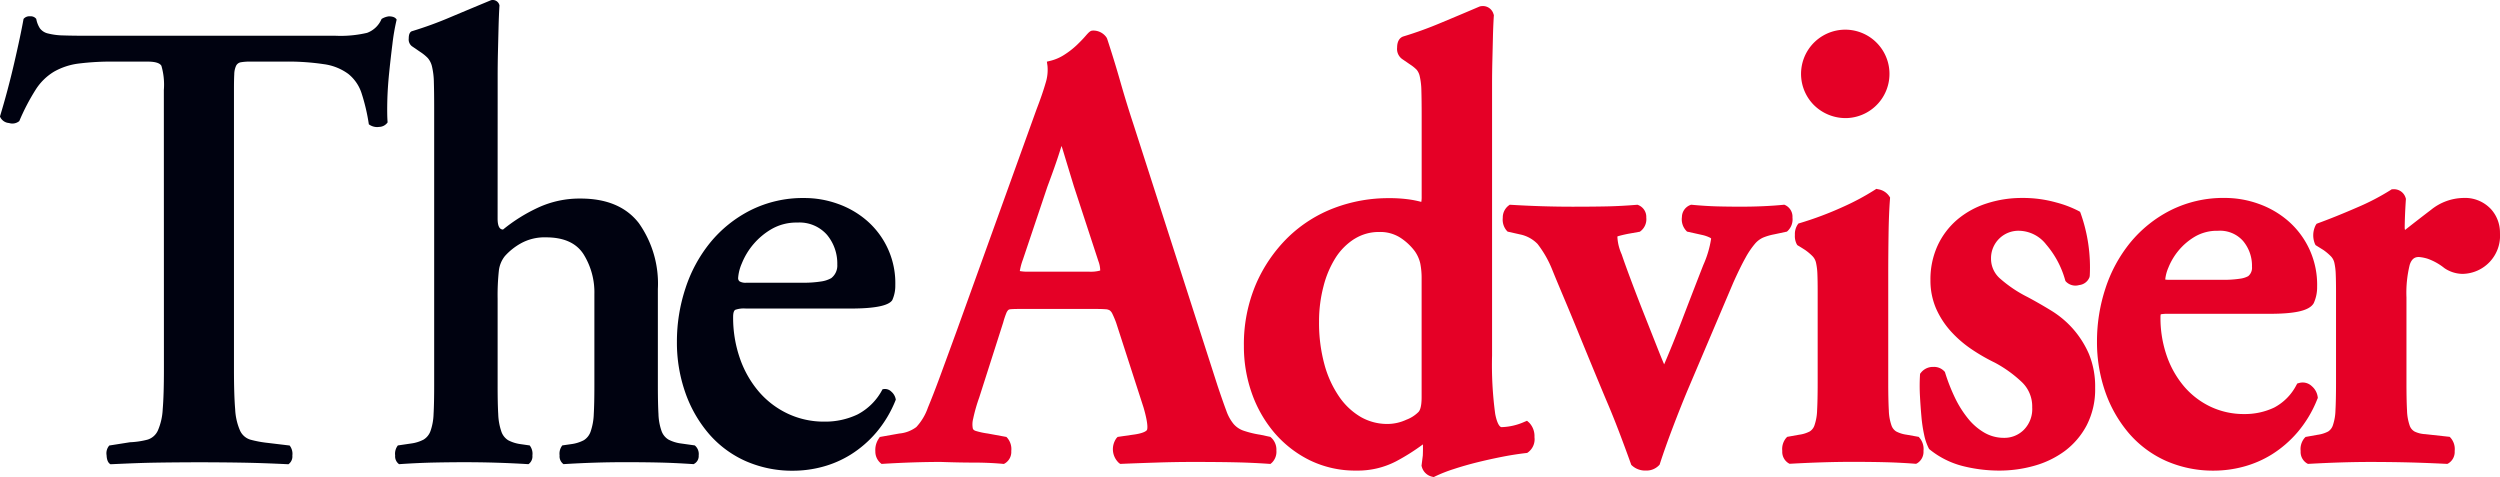
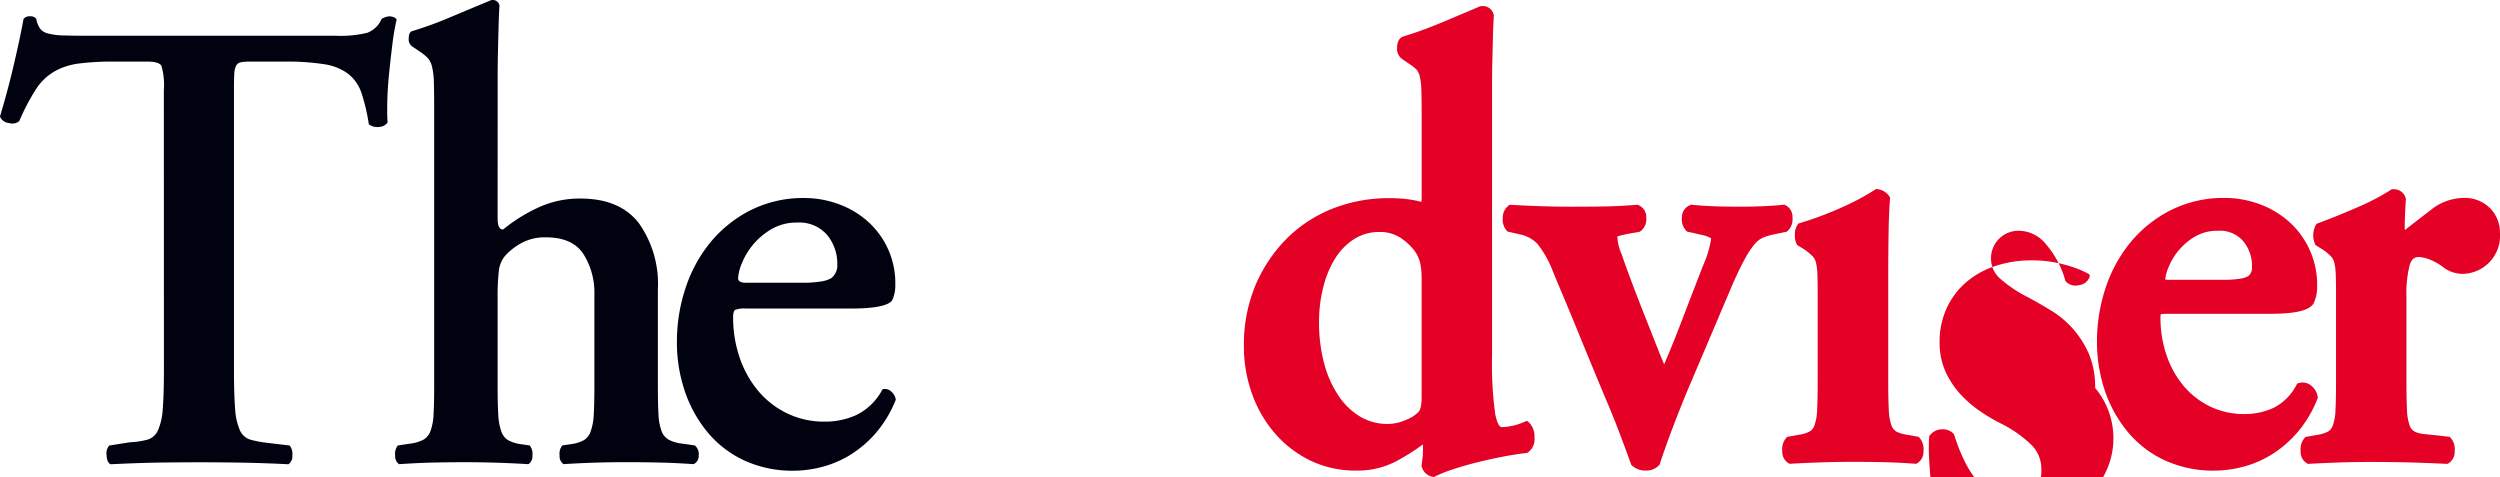
<svg xmlns="http://www.w3.org/2000/svg" id="Group_5" data-name="Group 5" width="382.964" height="73.081" viewBox="0 0 382.964 73.081">
  <path id="Path_18" data-name="Path 18" d="M235.526,149.857q5.559,0,6.392-1.288a5.3,5.3,0,0,0,.464-2.277,12.653,12.653,0,0,0-4.355-9.9,13.818,13.818,0,0,0-4.447-2.573,15.068,15.068,0,0,0-5.1-.891,17.869,17.869,0,0,0-8.291,1.882,19.091,19.091,0,0,0-6.16,4.948,21.7,21.7,0,0,0-3.8,7.028,25.894,25.894,0,0,0-1.3,8.116,23.12,23.12,0,0,0,1.3,7.871,19.585,19.585,0,0,0,3.609,6.285,16.067,16.067,0,0,0,5.6,4.157,17.7,17.7,0,0,0,7.365,1.485,17.42,17.42,0,0,0,4.4-.592,16.013,16.013,0,0,0,4.355-1.883,17.007,17.007,0,0,0,3.89-3.36,17.855,17.855,0,0,0,3.01-5.048,2.016,2.016,0,0,0-.694-1.238,1.369,1.369,0,0,0-1.344-.346,9.01,9.01,0,0,1-3.844,3.858,11.52,11.52,0,0,1-5.048,1.089,12.941,12.941,0,0,1-5.651-1.236,13.275,13.275,0,0,1-4.447-3.415,15.8,15.8,0,0,1-2.872-5.1,18.926,18.926,0,0,1-1.018-6.285c0-.594.107-.954.324-1.089a3.982,3.982,0,0,1,1.618-.2ZM219.6,145.9a1.837,1.837,0,0,1-1.065-.2.622.622,0,0,1-.231-.5,6.739,6.739,0,0,1,.556-2.227,10.719,10.719,0,0,1,4.492-5.246,7.617,7.617,0,0,1,4.029-1.04,5.6,5.6,0,0,1,4.541,1.881,6.865,6.865,0,0,1,1.574,4.553,2.429,2.429,0,0,1-.927,2.079,4.414,4.414,0,0,1-1.482.5,17.308,17.308,0,0,1-3.057.2Zm-38.131-28.123V114.31q0-1.88.046-3.812t.093-3.762q.047-1.83.139-3.315a1.05,1.05,0,0,0-1.3-.794q-2.872,1.19-6.161,2.575a57.3,57.3,0,0,1-5.973,2.178q-.464.2-.463,1.089a1.31,1.31,0,0,0,.463,1.188l1.3.891a6.664,6.664,0,0,1,1.157.941,3.061,3.061,0,0,1,.65,1.336,11.266,11.266,0,0,1,.278,2.375q.046,1.483.046,3.96v42.463q0,2.77-.092,4.4a8.587,8.587,0,0,1-.464,2.575,2.521,2.521,0,0,1-1.065,1.335,5.73,5.73,0,0,1-1.9.595l-2.038.3a2.038,2.038,0,0,0-.417,1.533,1.465,1.465,0,0,0,.6,1.336q2.964-.2,5.373-.249t4.632-.051q4.909,0,9.819.3a1.466,1.466,0,0,0,.6-1.336,2.043,2.043,0,0,0-.417-1.533l-1.39-.2a5.724,5.724,0,0,1-1.9-.594,2.528,2.528,0,0,1-1.065-1.386,9.086,9.086,0,0,1-.463-2.622q-.095-1.633-.093-4.4v-13.27a35.178,35.178,0,0,1,.185-4.256,4.384,4.384,0,0,1,.926-2.277,9.523,9.523,0,0,1,2.409-1.93,7.477,7.477,0,0,1,3.891-.941q4.077,0,5.744,2.575a11.035,11.035,0,0,1,1.667,6.136v13.958q0,2.77-.093,4.4a9.149,9.149,0,0,1-.463,2.622,2.531,2.531,0,0,1-1.065,1.386,5.731,5.731,0,0,1-1.9.594l-1.39.2a2.036,2.036,0,0,0-.417,1.533,1.463,1.463,0,0,0,.6,1.336q4.816-.3,9.45-.3,2.592,0,5.048.051t5.419.249a1.35,1.35,0,0,0,.788-1.336,1.707,1.707,0,0,0-.6-1.533l-2.132-.3a5.725,5.725,0,0,1-1.9-.595,2.516,2.516,0,0,1-1.065-1.335,8.527,8.527,0,0,1-.463-2.575q-.093-1.633-.093-4.4V146.868a16.052,16.052,0,0,0-2.918-10.1q-2.919-3.759-8.94-3.76a15.117,15.117,0,0,0-6.484,1.386,25.262,25.262,0,0,0-5.372,3.36q-.834,0-.834-1.682Zm-51.124,41.373q0,3.96-.185,6.137a9.235,9.235,0,0,1-.747,3.266,2.55,2.55,0,0,1-1.574,1.385,12.517,12.517,0,0,1-2.687.4l-3.172.5a1.786,1.786,0,0,0-.417,1.485q.045,1.089.6,1.386c2.964-.132,4.869-.215,7.154-.249s4.446-.051,6.484-.051,4.138.017,6.3.051,4.6.116,7.319.249a1.467,1.467,0,0,0,.6-1.336,2.043,2.043,0,0,0-.417-1.533l-3.335-.4a16.923,16.923,0,0,1-2.687-.5,2.547,2.547,0,0,1-1.574-1.385,9.191,9.191,0,0,1-.747-3.266q-.185-2.176-.185-6.137V116.383c0-1.055.014-1.867.046-2.425a3.236,3.236,0,0,1,.277-1.285,1,1,0,0,1,.747-.544,7.939,7.939,0,0,1,1.436-.1h5.285a37.043,37.043,0,0,1,6.021.4,8.142,8.142,0,0,1,3.7,1.485,6.259,6.259,0,0,1,2.038,2.969,29.3,29.3,0,0,1,1.111,4.751,2.116,2.116,0,0,0,1.574.4,1.618,1.618,0,0,0,1.3-.693q-.093-1.188-.046-3.217t.277-4.305q.231-2.276.51-4.5a32.177,32.177,0,0,1,.646-3.721q-.279-.5-1.2-.5a2.738,2.738,0,0,0-1.111.4,3.845,3.845,0,0,1-2.224,2.128,17.82,17.82,0,0,1-4.817.445h-37.8q-2.41,0-3.892-.05a10.343,10.343,0,0,1-2.364-.3,2.132,2.132,0,0,1-1.244-.793,3.967,3.967,0,0,1-.556-1.436,1.058,1.058,0,0,0-.927-.4,1.167,1.167,0,0,0-1.019.4q-.463,2.576-1.436,6.779t-2.178,8.167a1.618,1.618,0,0,0,1.39,1,1.664,1.664,0,0,0,1.574-.3,32.7,32.7,0,0,1,2.5-4.8,8.551,8.551,0,0,1,2.825-2.771,10.188,10.188,0,0,1,3.752-1.237,39.987,39.987,0,0,1,5.372-.3h5.189q1.76,0,2.13.645a10.374,10.374,0,0,1,.373,3.711Z" transform="translate(-105.235 -102.593)" fill="#000210" />
  <g id="Group_4" data-name="Group 4" transform="translate(134.079 0.926)">
    <path id="Path_19" data-name="Path 19" d="M448.352,167.576l-.406.169a9.222,9.222,0,0,1-3.494.806c-.271,0-.688-.528-.972-2.018a55.843,55.843,0,0,1-.482-8.959V116.059q0-1.809.046-3.667t.087-3.635c.027-1.12.073-2.191.134-3.179l.01-.148-.052-.139a1.69,1.69,0,0,0-1.625-1.244,2.042,2.042,0,0,0-.426.046l-.124.041q-2.68,1.149-5.9,2.489a57.965,57.965,0,0,1-5.75,2.082l-.075.026c-.4.168-.871.6-.871,1.691a1.9,1.9,0,0,0,.747,1.722l1.259.864a5.928,5.928,0,0,1,1,.808,2.364,2.364,0,0,1,.462,1,10.376,10.376,0,0,1,.249,2.144c.03,1,.045,2.271.045,3.807v12.533a3.656,3.656,0,0,1-.058.747,16.314,16.314,0,0,0-1.828-.373,21.484,21.484,0,0,0-3.148-.2,23.426,23.426,0,0,0-8.356,1.506,20.693,20.693,0,0,0-7.093,4.506,22.6,22.6,0,0,0-4.9,7.154,23.456,23.456,0,0,0-1.849,9.512,21.482,21.482,0,0,0,1.2,7.167,19.162,19.162,0,0,0,3.439,6.056,17.107,17.107,0,0,0,5.412,4.231,15.886,15.886,0,0,0,7.207,1.6,12.718,12.718,0,0,0,6.059-1.421,32.089,32.089,0,0,0,4.106-2.593c.015.363.017.9-.015,1.7l-.2,1.587.046.144a2.115,2.115,0,0,0,1.579,1.521l.249.056.224-.111a22.156,22.156,0,0,1,2.82-1.11c1.165-.383,2.382-.732,3.621-1.039s2.522-.592,3.858-.854c1.275-.249,2.489-.437,3.616-.565l.168-.019.141-.095a2.489,2.489,0,0,0,.982-2.327,2.975,2.975,0,0,0-.811-2.214ZM421.945,139.7a7.025,7.025,0,0,1,3.794-1.043,5.724,5.724,0,0,1,3.158.844,8.667,8.667,0,0,1,2.266,2.1,5.327,5.327,0,0,1,.834,1.858,11.535,11.535,0,0,1,.21,2.342v18.179c0,1.565-.307,2.062-.474,2.24a5.146,5.146,0,0,1-1.85,1.188,6.909,6.909,0,0,1-2.891.656,8.141,8.141,0,0,1-4.087-1.058,10.382,10.382,0,0,1-3.314-3.1,16.108,16.108,0,0,1-2.271-4.954,24.2,24.2,0,0,1-.826-6.555,21.152,21.152,0,0,1,.694-5.464,15.093,15.093,0,0,1,1.879-4.39,9.374,9.374,0,0,1,2.877-2.848Z" transform="translate(-348.514 -104.046)" fill="#e50026" />
-     <path id="Path_20" data-name="Path 20" d="M376.661,172.2l-1.554-.331a14.666,14.666,0,0,1-2.6-.636,3.523,3.523,0,0,1-1.466-1,6.573,6.573,0,0,1-1.12-2.031c-.356-.949-.805-2.23-1.332-3.8l-12.9-40.093c-.707-2.139-1.381-4.334-2.006-6.525s-1.308-4.414-2.023-6.581l-.091-.18a2.445,2.445,0,0,0-2.092-1.063c-.373,0-.612.238-1.154.864-.336.391-.775.844-1.34,1.385a12.482,12.482,0,0,1-1.867,1.448,6.926,6.926,0,0,1-2.073.915l-.611.151.09.622a6.628,6.628,0,0,1-.294,2.677c-.325,1.129-.785,2.461-1.369,3.975l-12.273,34.056q-1.433,3.922-2.506,6.844c-.713,1.936-1.341,3.551-1.867,4.807a8.422,8.422,0,0,1-1.784,2.994,5.093,5.093,0,0,1-2.613.988l-2.979.53-.164.249a3.141,3.141,0,0,0-.518,1.952,2.342,2.342,0,0,0,.734,1.742l.214.183.281-.017c3.1-.189,6.065-.286,8.8-.286,1.874.065,3.569.1,5.038.1,1.534,0,3.02.063,4.415.188l.207.019.182-.1a2.047,2.047,0,0,0,.951-1.876,2.647,2.647,0,0,0-.589-1.991l-.157-.169-2.845-.523a11.571,11.571,0,0,1-1.857-.4c-.325-.107-.407-.258-.447-.393a3.45,3.45,0,0,1,.062-1.493,24.714,24.714,0,0,1,.918-3.215l3.678-11.505a12.19,12.19,0,0,1,.463-1.4,1.483,1.483,0,0,1,.314-.515.6.6,0,0,1,.33-.116c.19-.02.566-.045,1.269-.045h11.909c.566,0,1.044.015,1.421.046a1.326,1.326,0,0,1,.609.169,1.353,1.353,0,0,1,.4.505,14.467,14.467,0,0,1,.584,1.381l4.2,12.994c.781,2.677.579,3.327.53,3.432-.025.052-.3.519-2.291.754l-2.211.322-.167.178a2.876,2.876,0,0,0,.373,3.816l.194.139.239-.01q2.323-.1,5.189-.19c1.88-.065,3.8-.1,5.708-.1,2.324,0,4.4.016,6.166.05s3.59.109,5.427.236l.285.019.217-.185a2.34,2.34,0,0,0,.691-1.867,2.489,2.489,0,0,0-.77-1.955ZM350.6,146.718a5.433,5.433,0,0,1-1.757.173h-9.314a6.037,6.037,0,0,1-1.244-.091,9.182,9.182,0,0,1,.477-1.766l3.753-11.172c.834-2.229,1.455-3.994,1.848-5.25.124-.387.225-.708.315-.976.072.207.151.448.236.73q.49,1.626,1.661,5.469l3.757,11.472a4.071,4.071,0,0,1,.268,1.411Z" transform="translate(-316.144 -106.203)" fill="#e50026" />
    <path id="Path_21" data-name="Path 21" d="M688.677,151.133a5.417,5.417,0,0,0-4.135-1.606,8.089,8.089,0,0,0-4.944,1.817q-2.049,1.563-3.982,3.086a1.1,1.1,0,0,1-.05-.38q0-.659.043-1.789c.03-.753.073-1.583.133-2.469l.009-.124-.037-.124a1.857,1.857,0,0,0-1.918-1.35h-.206l-.172.112a35.971,35.971,0,0,1-5.138,2.673c-2.108.92-4.129,1.736-6.005,2.424l-.2.075-.124.178a3.424,3.424,0,0,0-.107,2.975l.085.133,1.172.729a8.147,8.147,0,0,1,1.193,1.008,2.092,2.092,0,0,1,.5.976,9.3,9.3,0,0,1,.205,1.69c.03.688.045,1.58.045,2.649v14.061c0,1.76-.03,3.178-.087,4.217a7.661,7.661,0,0,1-.4,2.272,1.773,1.773,0,0,1-.728.942,4.929,4.929,0,0,1-1.618.5l-1.839.329-.158.168a2.626,2.626,0,0,0-.59,1.991,2.042,2.042,0,0,0,.952,1.878l.171.091.193-.011c3.4-.189,6.518-.286,9.273-.286,1.671,0,3.383.016,5.092.05s3.932.109,6.605.238l.19.009.168-.09a2.042,2.042,0,0,0,.951-1.875,2.636,2.636,0,0,0-.587-1.991l-.177-.189-3.77-.414a4.133,4.133,0,0,1-1.609-.4,1.677,1.677,0,0,1-.754-.931,7.623,7.623,0,0,1-.4-2.272c-.058-1.023-.088-2.441-.088-4.217V164.764a17.953,17.953,0,0,1,.5-5c.34-1.056.926-1.192,1.4-1.192a6.158,6.158,0,0,1,1.343.264,8.823,8.823,0,0,1,2.571,1.44,5.034,5.034,0,0,0,2.8.881,5.837,5.837,0,0,0,5.711-6.244,5.368,5.368,0,0,0-1.472-3.778Z" transform="translate(-441.278 -120.129)" fill="#e50026" />
-     <path id="Path_22" data-name="Path 22" d="M591.339,170.382A14.736,14.736,0,0,0,588,167.569c-1.206-.739-2.423-1.438-3.626-2.082a19.637,19.637,0,0,1-4.152-2.77,4.029,4.029,0,0,1-1.471-3.117,4.2,4.2,0,0,1,4.317-4.279,5.389,5.389,0,0,1,4.134,2.108,14.227,14.227,0,0,1,2.9,5.429l.046.157.112.124a2.019,2.019,0,0,0,1.991.5,1.9,1.9,0,0,0,1.594-1.236l.032-.21a24.719,24.719,0,0,0-1.4-9.559l-.085-.215-.2-.114a16.488,16.488,0,0,0-3.422-1.309,18.716,18.716,0,0,0-5.255-.7,17.383,17.383,0,0,0-5.457.849,13.248,13.248,0,0,0-4.487,2.475,11.678,11.678,0,0,0-3,3.966,12.359,12.359,0,0,0-1.1,5.27,10.791,10.791,0,0,0,.871,4.4,13.1,13.1,0,0,0,2.27,3.484,17.346,17.346,0,0,0,3.172,2.738,28.5,28.5,0,0,0,3.553,2.047,18.949,18.949,0,0,1,4.06,2.907,5.137,5.137,0,0,1,1.661,3.941,4.513,4.513,0,0,1-1.266,3.425,4.2,4.2,0,0,1-3.054,1.244,5.956,5.956,0,0,1-2.969-.771,9,9,0,0,1-2.535-2.179,16.09,16.09,0,0,1-2.018-3.21,28.013,28.013,0,0,1-1.483-3.78l-.047-.154-.109-.116a2.135,2.135,0,0,0-1.626-.655h-.177a2.337,2.337,0,0,0-1.761.888l-.132.17-.014.215a28.324,28.324,0,0,0,0,3.235c.056,1.045.132,2.1.225,3.135a21.821,21.821,0,0,0,.417,2.77,8.237,8.237,0,0,0,.693,2.041l.067.124.111.09a13.228,13.228,0,0,0,5.056,2.522,22.809,22.809,0,0,0,5.587.691,19.58,19.58,0,0,0,5.386-.747,14.39,14.39,0,0,0,4.658-2.264,11.78,11.78,0,0,0,3.33-3.912A12.005,12.005,0,0,0,594.7,179.4a13.066,13.066,0,0,0-.953-5.206,14.623,14.623,0,0,0-2.407-3.808Z" transform="translate(-407.833 -120.897)" fill="#e50026" />
+     <path id="Path_22" data-name="Path 22" d="M591.339,170.382A14.736,14.736,0,0,0,588,167.569c-1.206-.739-2.423-1.438-3.626-2.082a19.637,19.637,0,0,1-4.152-2.77,4.029,4.029,0,0,1-1.471-3.117,4.2,4.2,0,0,1,4.317-4.279,5.389,5.389,0,0,1,4.134,2.108,14.227,14.227,0,0,1,2.9,5.429l.046.157.112.124a2.019,2.019,0,0,0,1.991.5,1.9,1.9,0,0,0,1.594-1.236l.032-.21l-.085-.215-.2-.114a16.488,16.488,0,0,0-3.422-1.309,18.716,18.716,0,0,0-5.255-.7,17.383,17.383,0,0,0-5.457.849,13.248,13.248,0,0,0-4.487,2.475,11.678,11.678,0,0,0-3,3.966,12.359,12.359,0,0,0-1.1,5.27,10.791,10.791,0,0,0,.871,4.4,13.1,13.1,0,0,0,2.27,3.484,17.346,17.346,0,0,0,3.172,2.738,28.5,28.5,0,0,0,3.553,2.047,18.949,18.949,0,0,1,4.06,2.907,5.137,5.137,0,0,1,1.661,3.941,4.513,4.513,0,0,1-1.266,3.425,4.2,4.2,0,0,1-3.054,1.244,5.956,5.956,0,0,1-2.969-.771,9,9,0,0,1-2.535-2.179,16.09,16.09,0,0,1-2.018-3.21,28.013,28.013,0,0,1-1.483-3.78l-.047-.154-.109-.116a2.135,2.135,0,0,0-1.626-.655h-.177a2.337,2.337,0,0,0-1.761.888l-.132.17-.014.215a28.324,28.324,0,0,0,0,3.235c.056,1.045.132,2.1.225,3.135a21.821,21.821,0,0,0,.417,2.77,8.237,8.237,0,0,0,.693,2.041l.067.124.111.09a13.228,13.228,0,0,0,5.056,2.522,22.809,22.809,0,0,0,5.587.691,19.58,19.58,0,0,0,5.386-.747,14.39,14.39,0,0,0,4.658-2.264,11.78,11.78,0,0,0,3.33-3.912A12.005,12.005,0,0,0,594.7,179.4a13.066,13.066,0,0,0-.953-5.206,14.623,14.623,0,0,0-2.407-3.808Z" transform="translate(-407.833 -120.897)" fill="#e50026" />
    <path id="Path_23" data-name="Path 23" d="M511.019,155.93a2.44,2.44,0,0,0,.723-2.033A1.972,1.972,0,0,0,510.664,152l-.17-.078-.187.019c-1.938.188-4.114.284-6.471.284-1.325,0-2.568-.016-3.7-.047s-2.413-.111-3.759-.238l-.168-.015-.157.062a1.991,1.991,0,0,0-1.244,1.824,2.55,2.55,0,0,0,.632,2.071l.146.158,2.349.523a5.048,5.048,0,0,1,1.177.413c.063.035.169.1.169.153a15.635,15.635,0,0,1-1.206,4.053q-1.793,4.593-3.4,8.806c-.862,2.249-1.731,4.393-2.591,6.392-.249-.581-.538-1.282-.86-2.094l-2.1-5.311c-.747-1.88-1.452-3.711-2.1-5.44s-1.127-3.056-1.443-4a7.842,7.842,0,0,1-.536-1.667,7.008,7.008,0,0,1-.124-1.073.666.666,0,0,1,.124-.052c.393-.118.915-.241,1.536-.365l1.777-.316.134-.1a2.314,2.314,0,0,0,.855-2.066,1.949,1.949,0,0,0-1.2-1.908L488,151.93l-.164.014c-1.527.124-3.047.207-4.523.238s-3.2.047-5.269.047c-3.133,0-6.283-.1-9.359-.286l-.249-.015-.2.144a2.3,2.3,0,0,0-.871,1.874,2.567,2.567,0,0,0,.591,1.942l.146.157,1.9.427a5.163,5.163,0,0,1,2.69,1.463,16.37,16.37,0,0,1,2.292,4.055q.622,1.536,1.794,4.312t2.414,5.831q1.254,3.062,2.463,5.982t1.941,4.639c.531,1.261,1.12,2.738,1.742,4.378s1.176,3.15,1.653,4.48l.058.163.124.116a2.974,2.974,0,0,0,2.082.755,2.659,2.659,0,0,0,2.031-.793l.106-.113.047-.148c.533-1.643,1.191-3.5,1.957-5.516s1.523-3.922,2.23-5.621l7.068-16.635c.7-1.554,1.319-2.822,1.852-3.77a12.706,12.706,0,0,1,1.437-2.128,3.566,3.566,0,0,1,1.268-.966,8.67,8.67,0,0,1,1.669-.488l1.971-.422Z" transform="translate(-371.24 -121.491)" fill="#e50026" />
    <path id="Path_24" data-name="Path 24" d="M644.383,180.932l-.025-.183a2.623,2.623,0,0,0-.895-1.618,2.018,2.018,0,0,0-1.945-.49l-.281.076-.143.249a8.072,8.072,0,0,1-3.412,3.446,10.473,10.473,0,0,1-4.578.986,11.881,11.881,0,0,1-5.163-1.129,12.187,12.187,0,0,1-4.067-3.123,14.632,14.632,0,0,1-2.649-4.706,17.685,17.685,0,0,1-.947-5.849,1.993,1.993,0,0,1,.042-.472,5.682,5.682,0,0,1,1.141-.076h15.49c3.982,0,6.064-.482,6.763-1.562l.046-.083a5.846,5.846,0,0,0,.514-2.5,12.921,12.921,0,0,0-4.45-10.092,14.1,14.1,0,0,0-4.52-2.613,15.3,15.3,0,0,0-5.158-.9,18.043,18.043,0,0,0-8.337,1.9,19.246,19.246,0,0,0-6.174,4.963,21.719,21.719,0,0,0-3.794,7.016,25.827,25.827,0,0,0-1.288,8.062,23.162,23.162,0,0,0,1.294,7.839,19.719,19.719,0,0,0,3.621,6.3,16.256,16.256,0,0,0,5.657,4.2,17.88,17.88,0,0,0,7.4,1.493,17.571,17.571,0,0,0,4.43-.595,16.21,16.21,0,0,0,4.4-1.9,17.2,17.2,0,0,0,3.918-3.388,17.97,17.97,0,0,0,3.03-5.074Zm-18.839-24.707a6.71,6.71,0,0,1,3.533-.9,4.7,4.7,0,0,1,3.858,1.568,5.9,5.9,0,0,1,1.361,3.955,1.653,1.653,0,0,1-.577,1.425,3.569,3.569,0,0,1-1.187.381,16.286,16.286,0,0,1-2.822.178h-8.148a2.861,2.861,0,0,1-.556-.04,6.119,6.119,0,0,1,.488-1.833A9.753,9.753,0,0,1,623,158.411,9.617,9.617,0,0,1,625.544,156.225Z" transform="translate(-423.403 -120.898)" fill="#e50026" />
    <path id="Path_25" data-name="Path 25" d="M555.629,186.1l-1.85-.331a4.863,4.863,0,0,1-1.605-.5,1.763,1.763,0,0,1-.724-.941,7.588,7.588,0,0,1-.4-2.272c-.058-1.03-.09-2.449-.09-4.217v-16.55q0-2.962.046-6.115c.029-2.091.1-3.942.221-5.506l.017-.228-.124-.194a2.524,2.524,0,0,0-1.7-1.075l-.286-.062-.249.162a37.749,37.749,0,0,1-4.922,2.627,51.272,51.272,0,0,1-6.536,2.453l-.232.07-.138.2a2.636,2.636,0,0,0-.395,1.548,2.681,2.681,0,0,0,.285,1.421l.085.136,1.176.73a8.166,8.166,0,0,1,1.192,1.007,2.087,2.087,0,0,1,.5.976,9.388,9.388,0,0,1,.207,1.69c.029.7.043,1.6.043,2.649v14.061c0,1.751-.03,3.171-.088,4.217a7.687,7.687,0,0,1-.4,2.272,1.757,1.757,0,0,1-.728.942,4.922,4.922,0,0,1-1.618.5l-1.838.329-.158.168a2.641,2.641,0,0,0-.591,1.991,2.045,2.045,0,0,0,.951,1.875l.172.091.194-.011c3.4-.189,6.548-.286,9.364-.286,1.669,0,3.289.016,4.819.05s3.141.11,4.8.236l.2.015.179-.095a2.047,2.047,0,0,0,.951-1.877,2.643,2.643,0,0,0-.59-1.991Z" transform="translate(-395.788 -120.104)" fill="#e50026" />
-     <path id="Path_26" data-name="Path 26" d="M546.335,122.938a6.773,6.773,0,1,0-5.147-2.01A6.889,6.889,0,0,0,546.335,122.938Z" transform="translate(-397.422 -105.78)" fill="#e50026" />
  </g>
</svg>